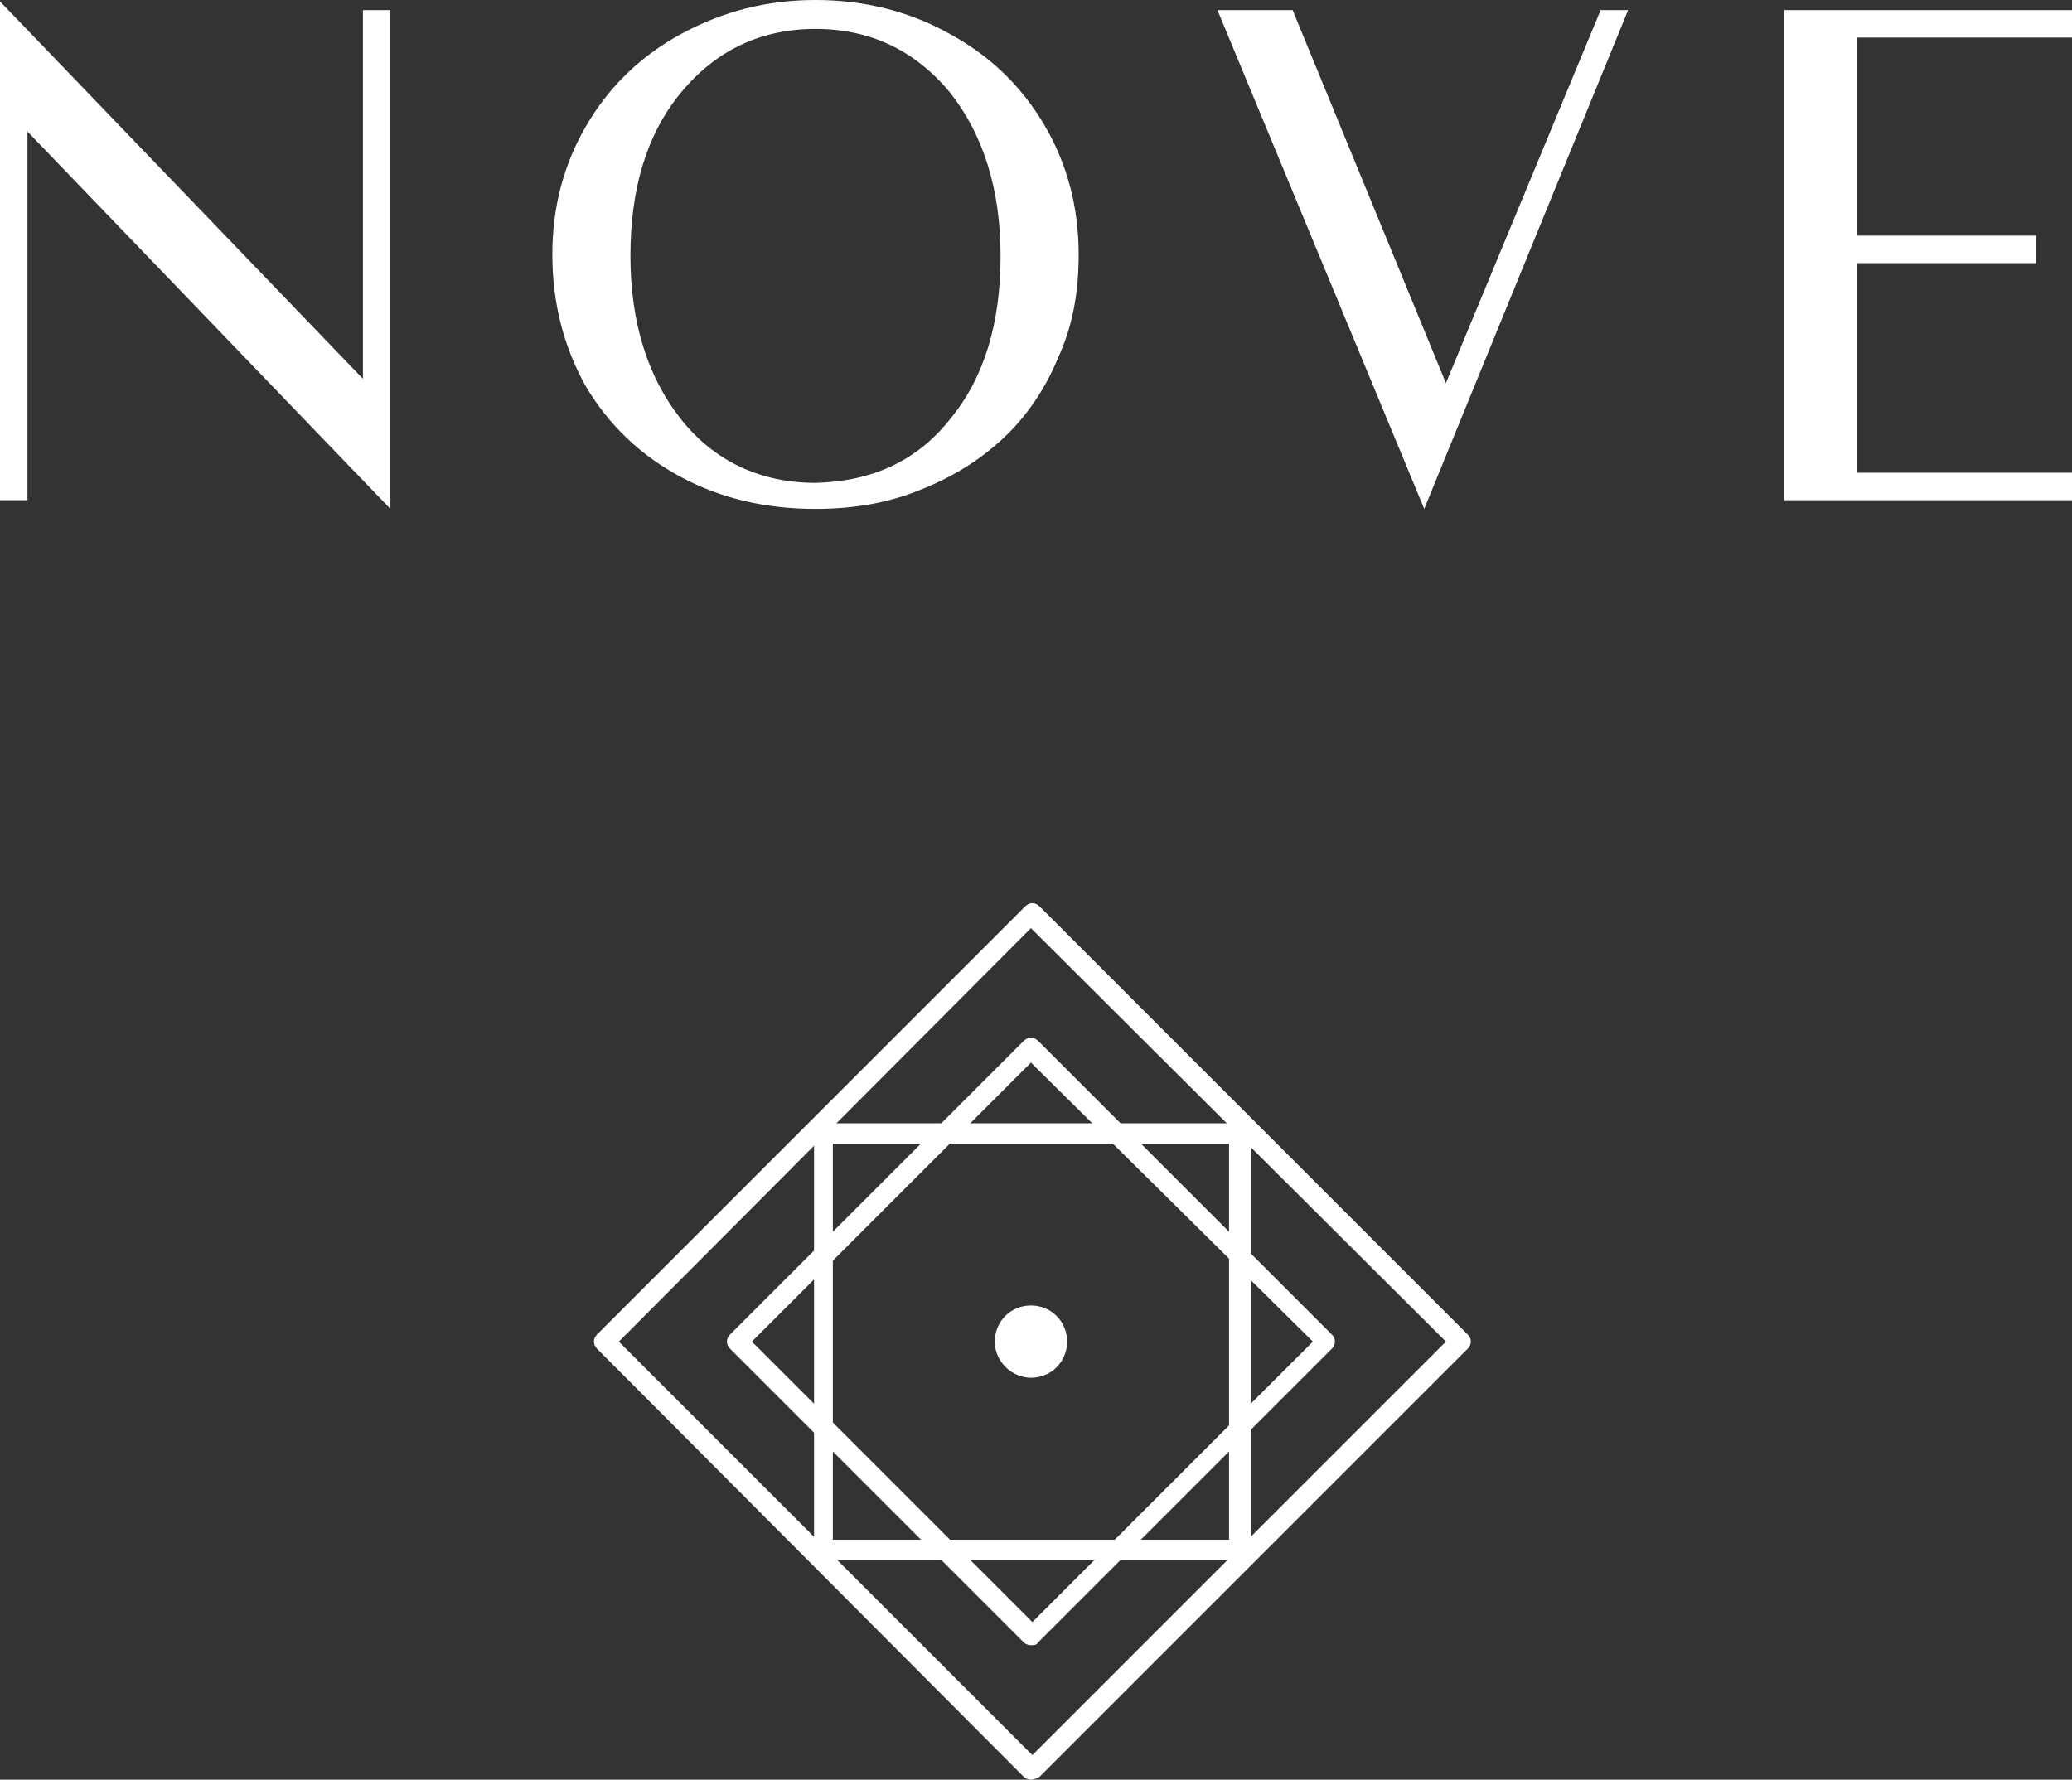
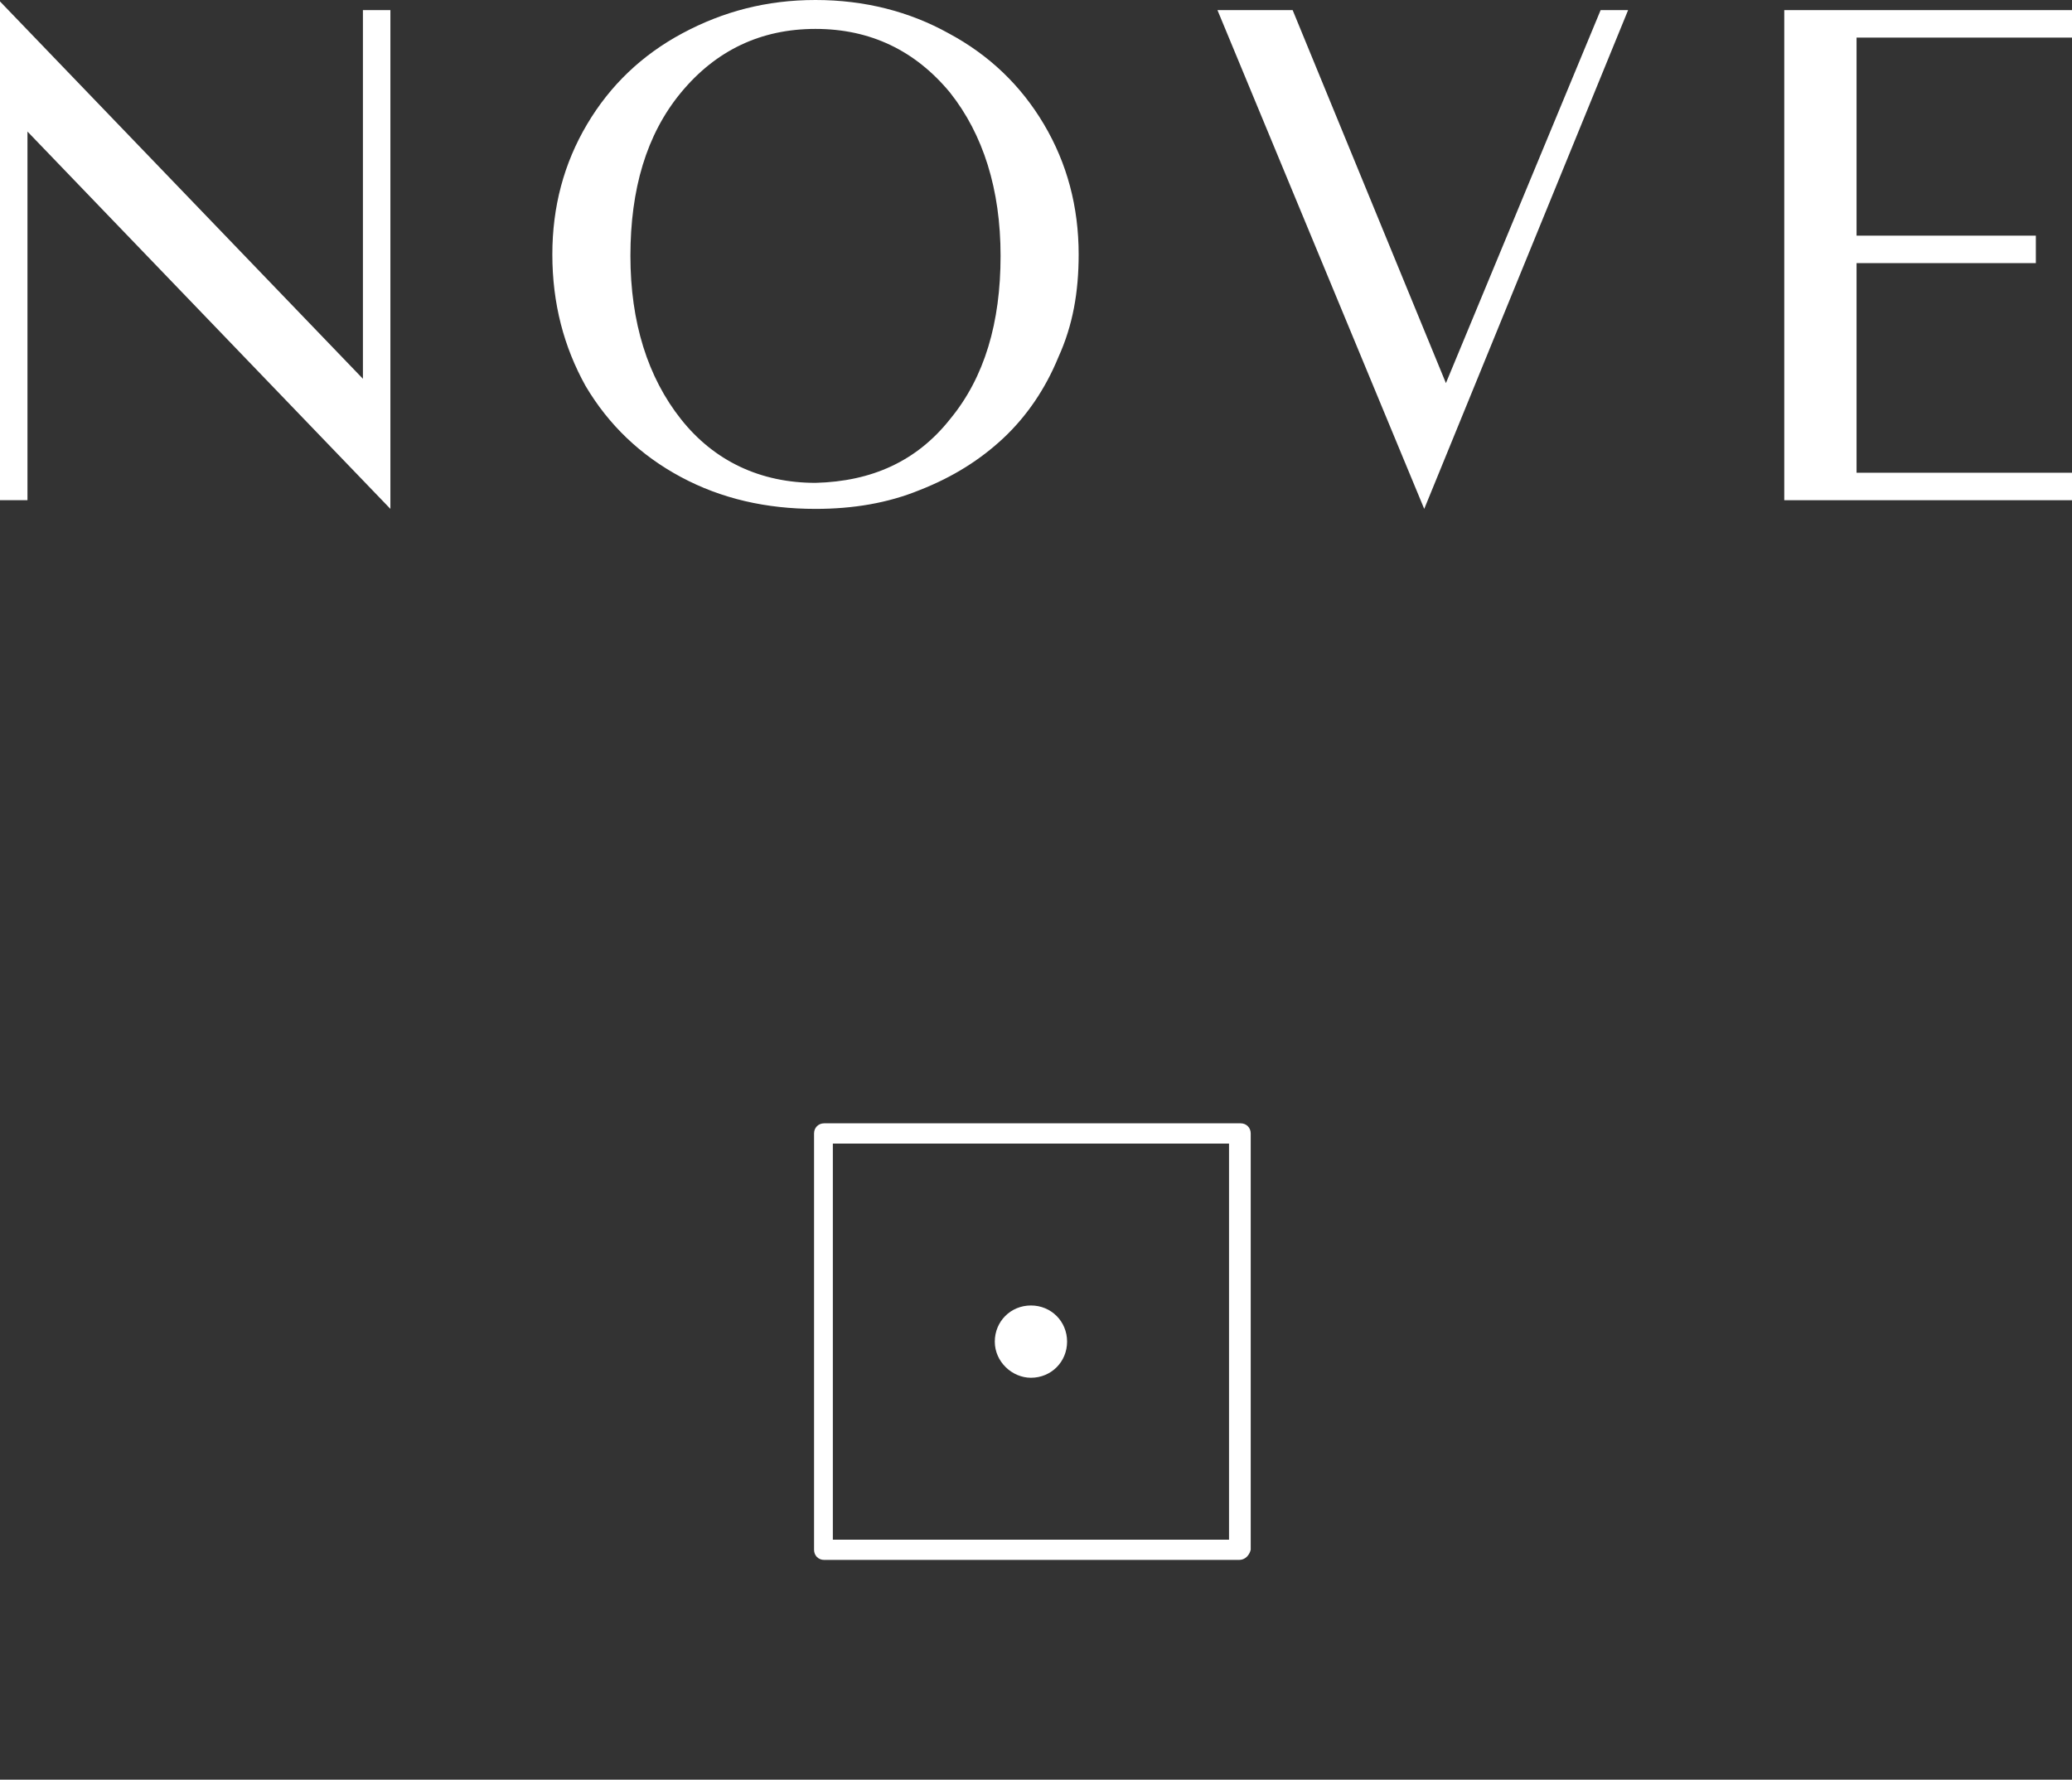
<svg xmlns="http://www.w3.org/2000/svg" version="1.1" id="Ebene_1" x="0px" y="0px" viewBox="0 0 143.3 123.1" style="enable-background:new 0 0 143.3 123.1;" xml:space="preserve">
  <rect x="0" y="0" width="143.3" height="123.1" fill="#333333" stroke="none" />
  <style type="text/css">
	.st0{fill:#FFFFFF;}
</style>
  <g>
    <path class="st0" d="M27,0.7v34.5L1.9,9.1v25.5H0V0.1l25.1,26.1V0.7H27z" />
    <path class="st0" d="M73.2,24.7c-0.9,2.2-2.2,4.1-3.8,5.6c-1.6,1.5-3.5,2.7-5.8,3.6c-2.2,0.9-4.6,1.3-7.2,1.3   c-3.4,0-6.5-0.7-9.3-2.2c-2.8-1.5-5-3.6-6.6-6.3C39,24,38.2,21,38.2,17.6c0-3.3,0.8-6.3,2.4-9c1.6-2.7,3.8-4.8,6.6-6.3   C50,0.8,53,0,56.4,0c3.4,0,6.5,0.8,9.2,2.3c2.8,1.5,5,3.6,6.6,6.3c1.6,2.7,2.4,5.7,2.4,9C74.6,20.2,74.2,22.5,73.2,24.7z M65.7,29   c2.4-2.9,3.5-6.7,3.5-11.3c0-4.6-1.2-8.4-3.5-11.3c-2.4-2.9-5.5-4.4-9.3-4.4c-3.8,0-6.9,1.5-9.3,4.4c-2.4,2.9-3.5,6.7-3.5,11.3   c0,4.6,1.2,8.4,3.5,11.3s5.5,4.4,9.3,4.4C60.3,33.3,63.4,31.9,65.7,29z" />
    <path class="st0" d="M89.4,0.7l10.6,25.8l10.7-25.8h1.9L98.5,35.2L84.2,0.7H89.4z" />
    <path class="st0" d="M128.4,2.5v13.8h12.4v1.9h-12.4v14.5h14.9v1.9h-19.9V0.7h19.9v1.9H128.4z" />
  </g>
  <g>
-     <path class="st0" d="M52,92.8l19.4,19.4l19.4-19.4L71.3,73.5L52,92.8z M71.3,113.8c-0.2,0-0.4-0.1-0.5-0.2L50.5,93.3   c-0.3-0.3-0.3-0.7,0-1L70.8,72c0.3-0.3,0.7-0.3,1,0l20.3,20.3c0.3,0.3,0.3,0.7,0,1l-20.3,20.3C71.7,113.8,71.5,113.8,71.3,113.8" />
    <path class="st0" d="M57.6,106.5H85V79.1H57.6V106.5z M85.7,107.9H57c-0.4,0-0.7-0.3-0.7-0.7V78.4c0-0.4,0.3-0.7,0.7-0.7h28.8   c0.4,0,0.7,0.3,0.7,0.7v28.8C86.4,107.6,86.1,107.9,85.7,107.9" />
-     <path class="st0" d="M42.8,92.8l28.6,28.6l28.6-28.6L71.3,64.2L42.8,92.8z M71.3,123.1c-0.2,0-0.4-0.1-0.5-0.2L41.3,93.3   c-0.3-0.3-0.3-0.7,0-1l29.6-29.6c0.3-0.3,0.7-0.3,1,0l29.6,29.6c0.3,0.3,0.3,0.7,0,1l-29.6,29.6C71.7,123,71.5,123.1,71.3,123.1" />
    <path class="st0" d="M71.3,95.3c1.4,0,2.5-1.1,2.5-2.5c0-1.4-1.1-2.5-2.5-2.5s-2.5,1.1-2.5,2.5C68.8,94.2,70,95.3,71.3,95.3" />
  </g>
</svg>